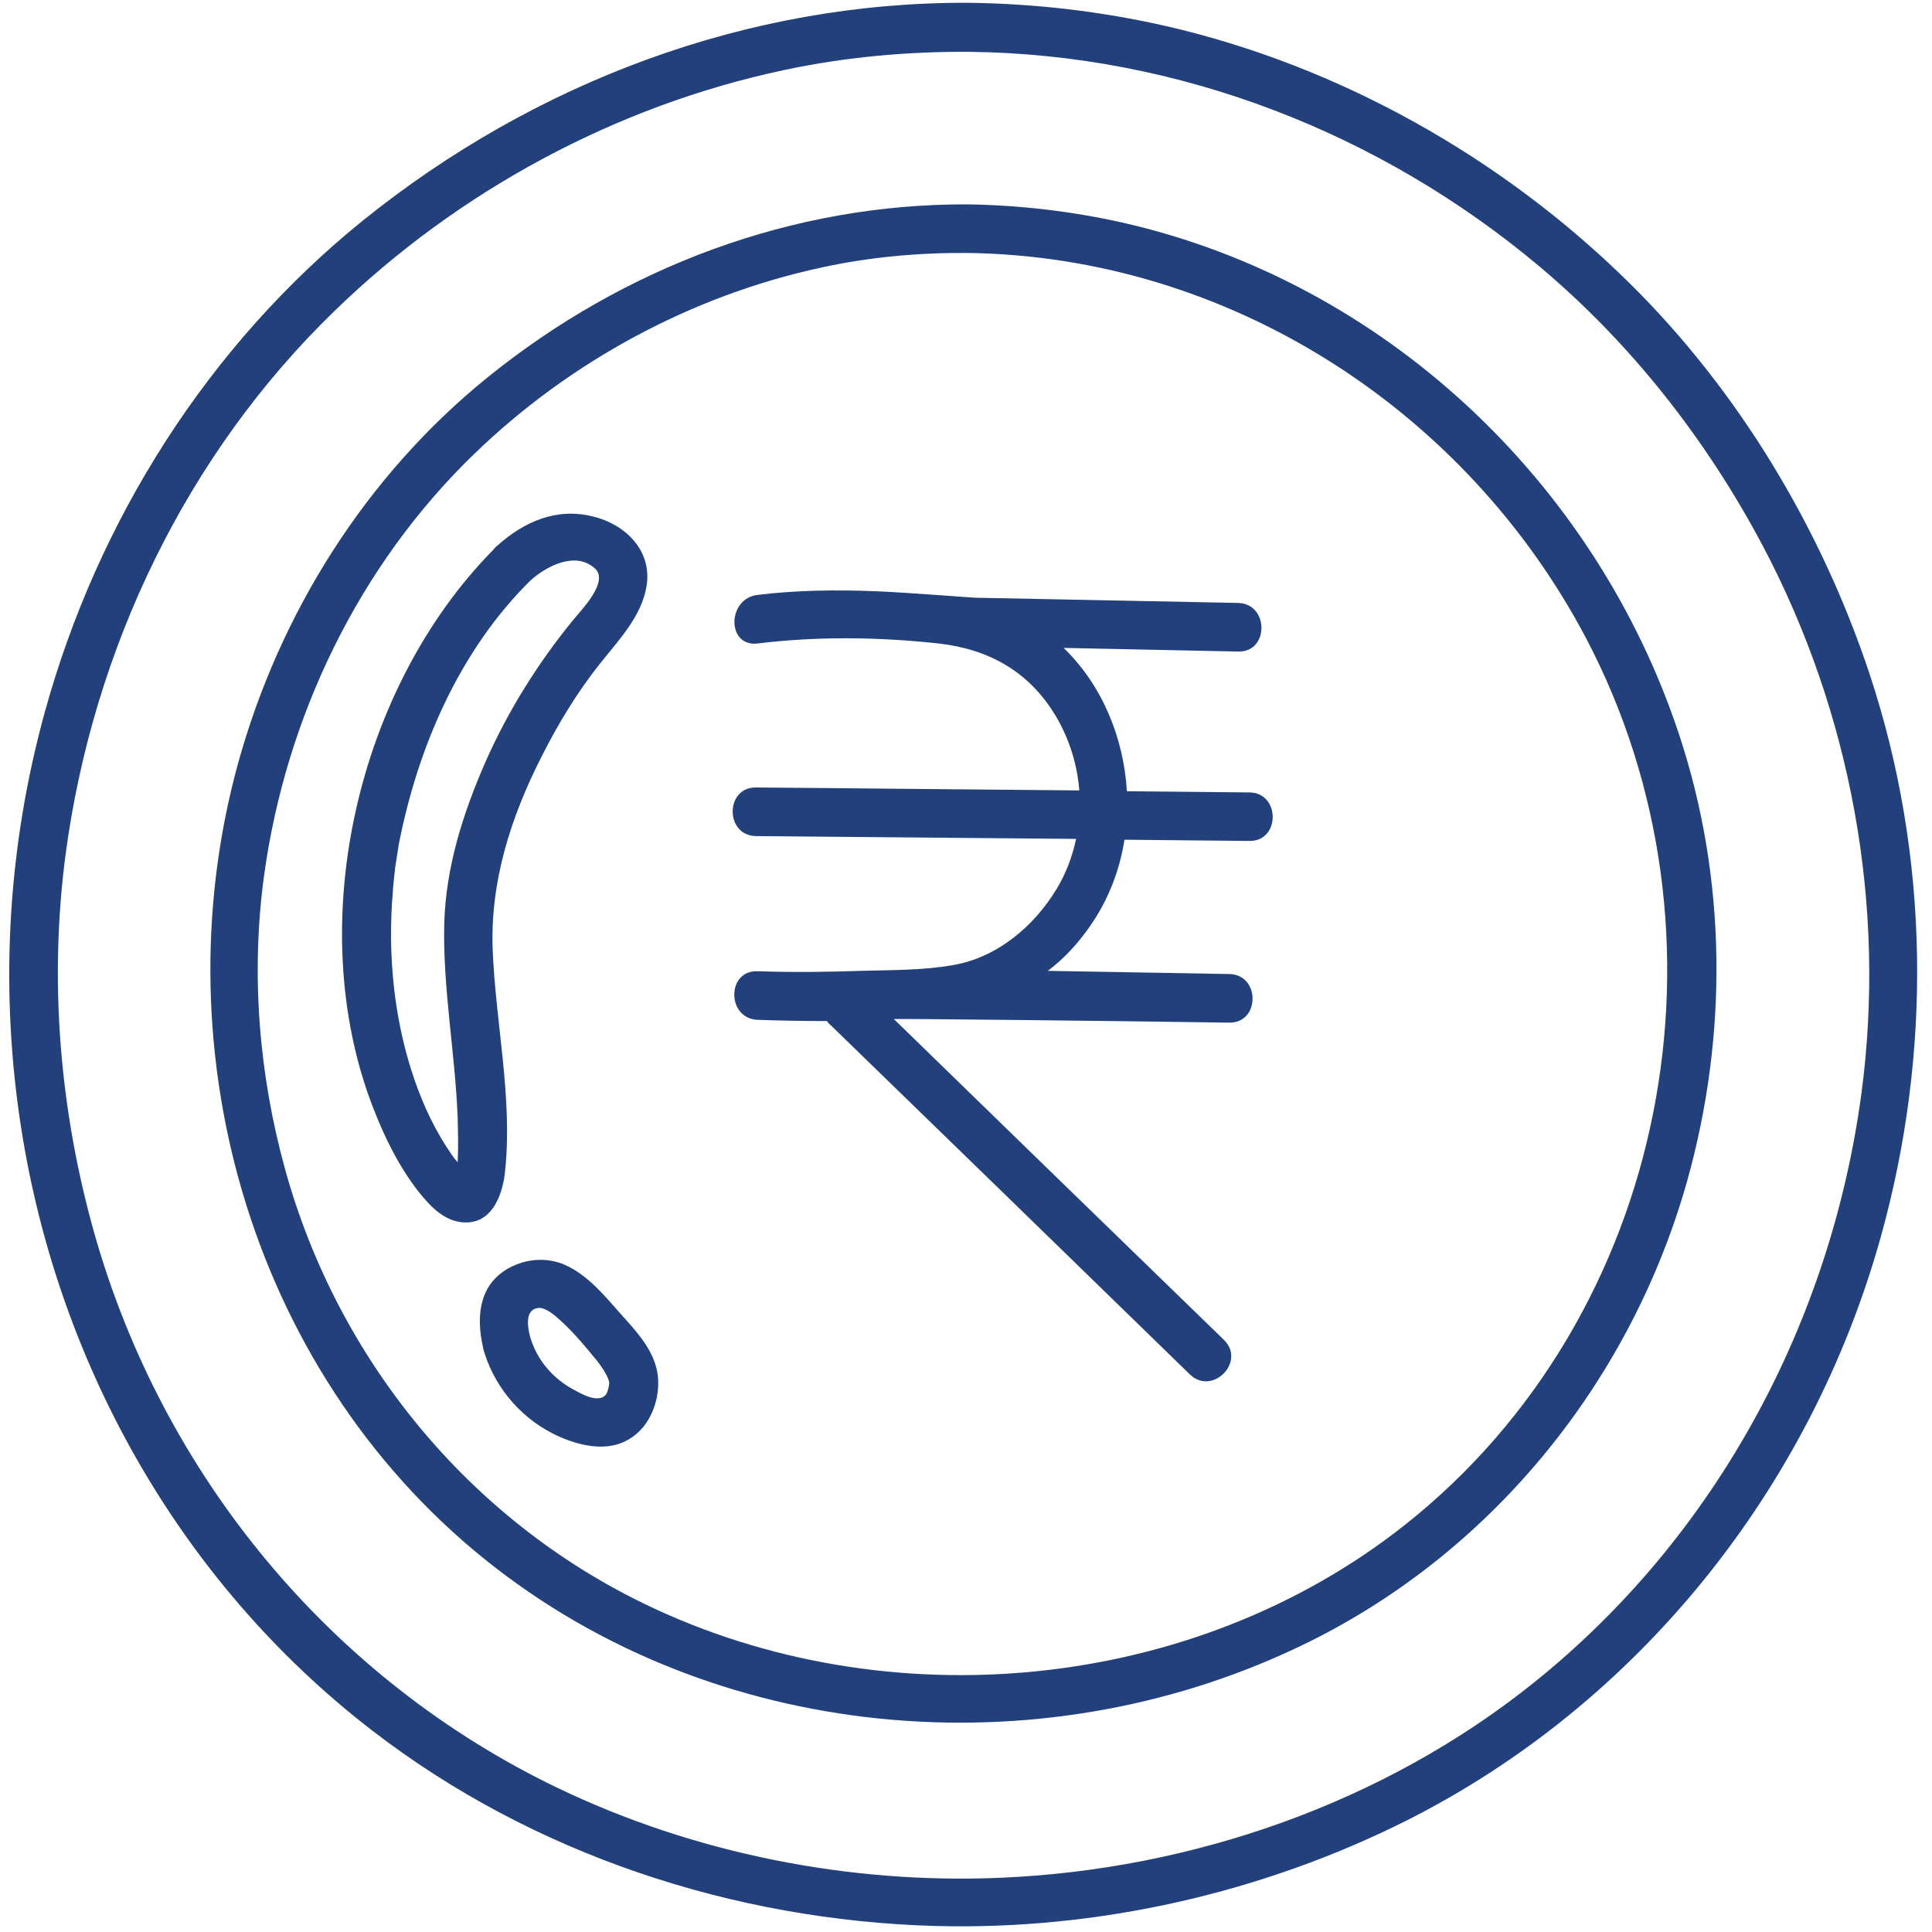
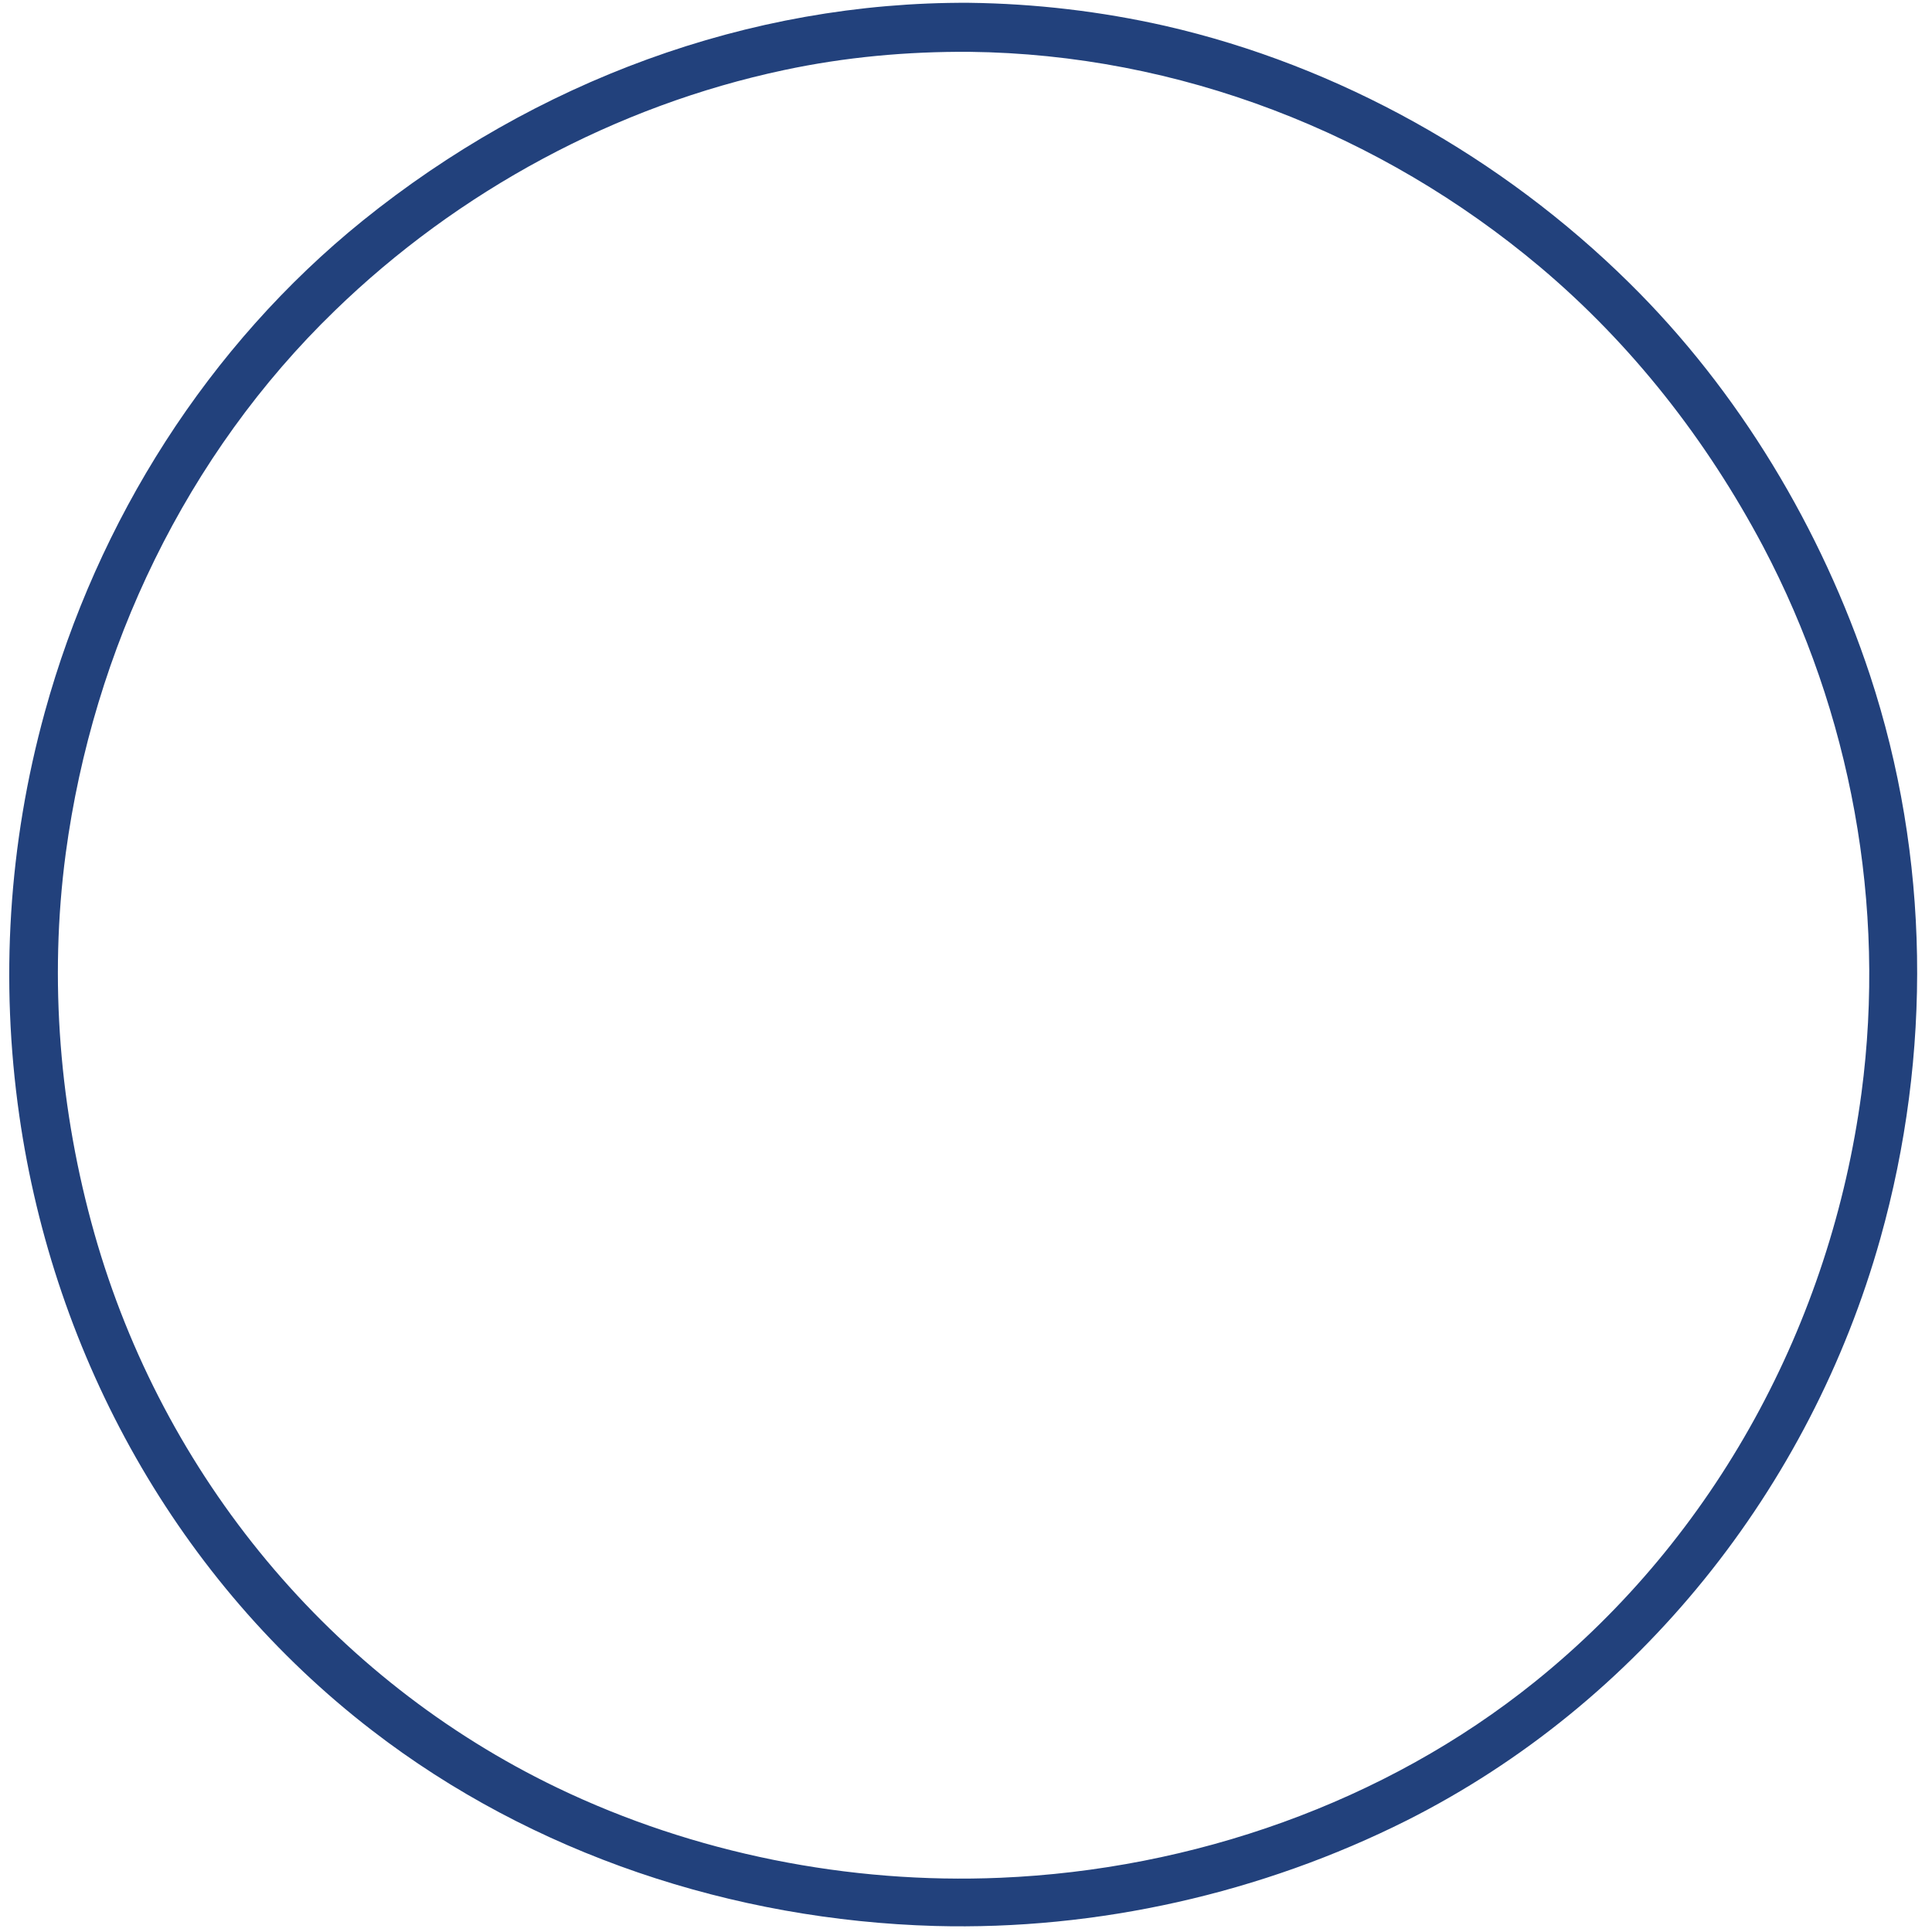
<svg xmlns="http://www.w3.org/2000/svg" width="100" viewBox="0 0 75 75" height="100" preserveAspectRatio="xMidYMid meet">
-   <path fill="#22417c" d="M 42.32 35.945 C 43.023 34.938 43.465 33.793 43.652 32.598 C 45.262 32.613 46.875 32.629 48.504 32.645 C 49.707 32.66 49.707 30.777 48.504 30.762 C 46.922 30.746 45.324 30.73 43.746 30.715 C 43.621 28.625 42.773 26.582 41.289 25.152 C 43.543 25.199 45.812 25.246 48.066 25.293 C 49.27 25.324 49.27 23.441 48.066 23.406 C 44.668 23.344 41.258 23.266 37.859 23.203 C 37.734 23.203 35.199 23 34.043 22.953 C 32.492 22.891 30.957 22.906 29.41 23.094 C 28.219 23.234 28.203 25.121 29.41 24.98 C 31.727 24.695 34.121 24.727 36.438 24.98 C 38.375 25.199 39.941 26.062 40.973 27.777 C 41.508 28.672 41.82 29.676 41.898 30.684 C 37.719 30.652 33.539 30.602 29.348 30.57 C 28.141 30.555 28.141 32.441 29.348 32.457 C 33.492 32.488 37.625 32.535 41.773 32.566 C 41.633 33.242 41.383 33.902 41.023 34.5 C 40.145 35.961 38.691 37.188 36.969 37.469 C 35.809 37.672 34.59 37.656 33.414 37.688 C 32.086 37.734 30.738 37.75 29.41 37.703 C 28.203 37.656 28.203 39.543 29.41 39.59 C 30.301 39.621 31.191 39.637 32.102 39.637 C 32.133 39.684 32.164 39.73 32.211 39.762 C 36.875 44.285 41.523 48.812 46.188 53.352 C 47.062 54.199 48.379 52.863 47.516 52.016 C 43.242 47.867 38.973 43.723 34.699 39.559 C 35.043 39.543 43.777 39.637 47.719 39.699 C 48.926 39.715 48.926 37.828 47.719 37.812 C 45.371 37.766 43.023 37.734 40.676 37.688 C 41.305 37.219 41.852 36.621 42.32 35.945 Z M 42.32 35.945 " fill-opacity="1" fill-rule="nonzero" />
  <path fill="#22417c" d="M 72.59 26.203 C 70.711 20.531 67.504 15.176 63.246 10.98 C 58.316 6.113 51.977 2.547 45.23 1.004 C 42.742 0.441 40.191 0.141 37.625 0.109 C 29.031 0.062 20.754 3.188 14.086 8.562 C 8.074 13.418 3.789 20.203 1.738 27.648 C 0.328 32.77 0 38.066 0.75 43.312 C 2.098 52.707 6.918 61.379 14.445 67.176 C 20.676 71.984 28.469 74.543 36.293 74.766 C 42.602 74.938 48.988 73.492 54.621 70.664 C 63.621 66.125 70.273 57.781 72.996 48.074 C 75 40.926 74.922 33.273 72.59 26.203 Z M 72.262 42.434 C 71.07 51.355 66.609 59.637 59.582 65.289 C 53.746 69.988 46.281 72.582 38.832 72.895 C 32.961 73.145 26.949 71.953 21.645 69.406 C 12.848 65.18 6.324 57.277 3.664 47.883 C 2.316 43.109 1.895 38.066 2.551 33.133 C 3.617 25.199 7.23 17.641 12.992 12.066 C 17.781 7.414 23.914 4.102 30.441 2.719 C 32.805 2.215 35.215 1.996 37.641 2.012 C 45.75 2.105 53.59 5.152 59.789 10.367 C 63.355 13.371 66.25 17.078 68.441 21.207 C 71.855 27.68 73.23 35.145 72.262 42.434 Z M 72.262 42.434 " fill-opacity="1" fill-rule="nonzero" />
-   <path fill="#22417c" d="M 43.574 8.641 C 41.602 8.199 39.582 7.965 37.578 7.934 C 30.77 7.902 24.227 10.367 18.938 14.641 C 14.211 18.461 10.848 23.801 9.234 29.66 C 6.137 40.957 9.875 53.617 19.234 60.859 C 28.188 67.789 40.801 68.715 50.852 63.719 C 58.035 60.152 63.34 53.523 65.5 45.828 C 67.082 40.172 67.035 34.121 65.188 28.531 C 61.945 18.711 53.73 10.949 43.574 8.641 Z M 54.559 59.18 C 46.344 65.699 34.465 66.816 25.074 62.289 C 18.188 58.977 13.102 52.754 11.066 45.387 C 10.047 41.695 9.734 37.797 10.25 33.996 C 11.098 27.824 13.93 21.945 18.422 17.609 C 22.129 14.027 26.855 11.469 31.898 10.383 C 33.758 9.977 35.668 9.805 37.578 9.82 C 47.688 9.961 56.891 15.898 61.57 24.773 C 67.613 36.258 64.797 51.059 54.559 59.18 Z M 54.559 59.18 " fill-opacity="1" fill-rule="nonzero" />
-   <path fill="#22417c" d="M 19.609 45.449 C 19.906 42.59 19.234 39.699 19.125 36.84 C 19.031 34.215 19.828 31.734 21.004 29.41 C 21.645 28.137 22.398 26.879 23.289 25.766 C 24.023 24.836 24.918 23.926 25.105 22.719 C 25.309 21.352 24.258 20.344 23.008 20.047 C 21.598 19.699 20.348 20.25 19.312 21.176 C 19.281 21.191 19.172 21.305 19.156 21.336 C 13.852 26.707 11.738 35.898 14.477 42.984 C 14.93 44.16 15.496 45.309 16.277 46.297 C 16.668 46.785 17.168 47.32 17.812 47.43 C 19.047 47.648 19.516 46.438 19.609 45.449 Z M 17.246 35.836 C 17.184 38.363 17.672 40.879 17.766 43.391 C 17.781 43.957 17.797 44.539 17.766 45.105 C 17.766 45.105 17.766 45.121 17.766 45.121 C 17.75 45.105 17.594 44.914 17.543 44.836 C 16.918 43.941 16.449 42.953 16.09 41.914 C 15.48 40.141 15.195 38.27 15.18 36.383 C 15.18 35.82 15.195 35.238 15.246 34.672 C 15.262 34.344 15.309 34.012 15.34 33.684 C 15.34 33.668 15.449 32.977 15.48 32.785 C 16.215 29.016 17.828 25.277 20.566 22.559 C 21.176 21.996 22.336 21.367 23.102 22.074 C 23.633 22.574 22.617 23.629 22.289 24.02 C 20.895 25.719 19.734 27.57 18.844 29.582 C 17.969 31.578 17.309 33.668 17.246 35.836 Z M 17.246 35.836 " fill-opacity="1" fill-rule="nonzero" />
-   <path fill="#22417c" d="M 24.102 51.012 C 23.461 50.289 22.758 49.426 21.832 49.062 C 21.098 48.781 20.27 48.891 19.609 49.312 C 18.562 49.988 18.5 51.199 18.75 52.297 C 18.75 52.332 18.797 52.504 18.812 52.535 C 19.266 53.965 20.332 55.156 21.707 55.77 C 22.789 56.242 24.023 56.43 24.902 55.473 C 25.449 54.875 25.684 53.887 25.48 53.102 C 25.277 52.281 24.621 51.594 24.102 51.012 Z M 23.648 53.742 C 23.602 53.996 23.555 54.246 23.258 54.277 C 22.945 54.324 22.539 54.09 22.273 53.949 C 21.457 53.508 20.848 52.801 20.582 51.906 C 20.457 51.434 20.395 50.82 20.91 50.773 C 21.113 50.758 21.379 50.934 21.598 51.121 C 22.129 51.574 22.602 52.125 23.039 52.66 C 23.289 52.941 23.695 53.523 23.648 53.742 Z M 23.648 53.742 " fill-opacity="1" fill-rule="nonzero" />
</svg>